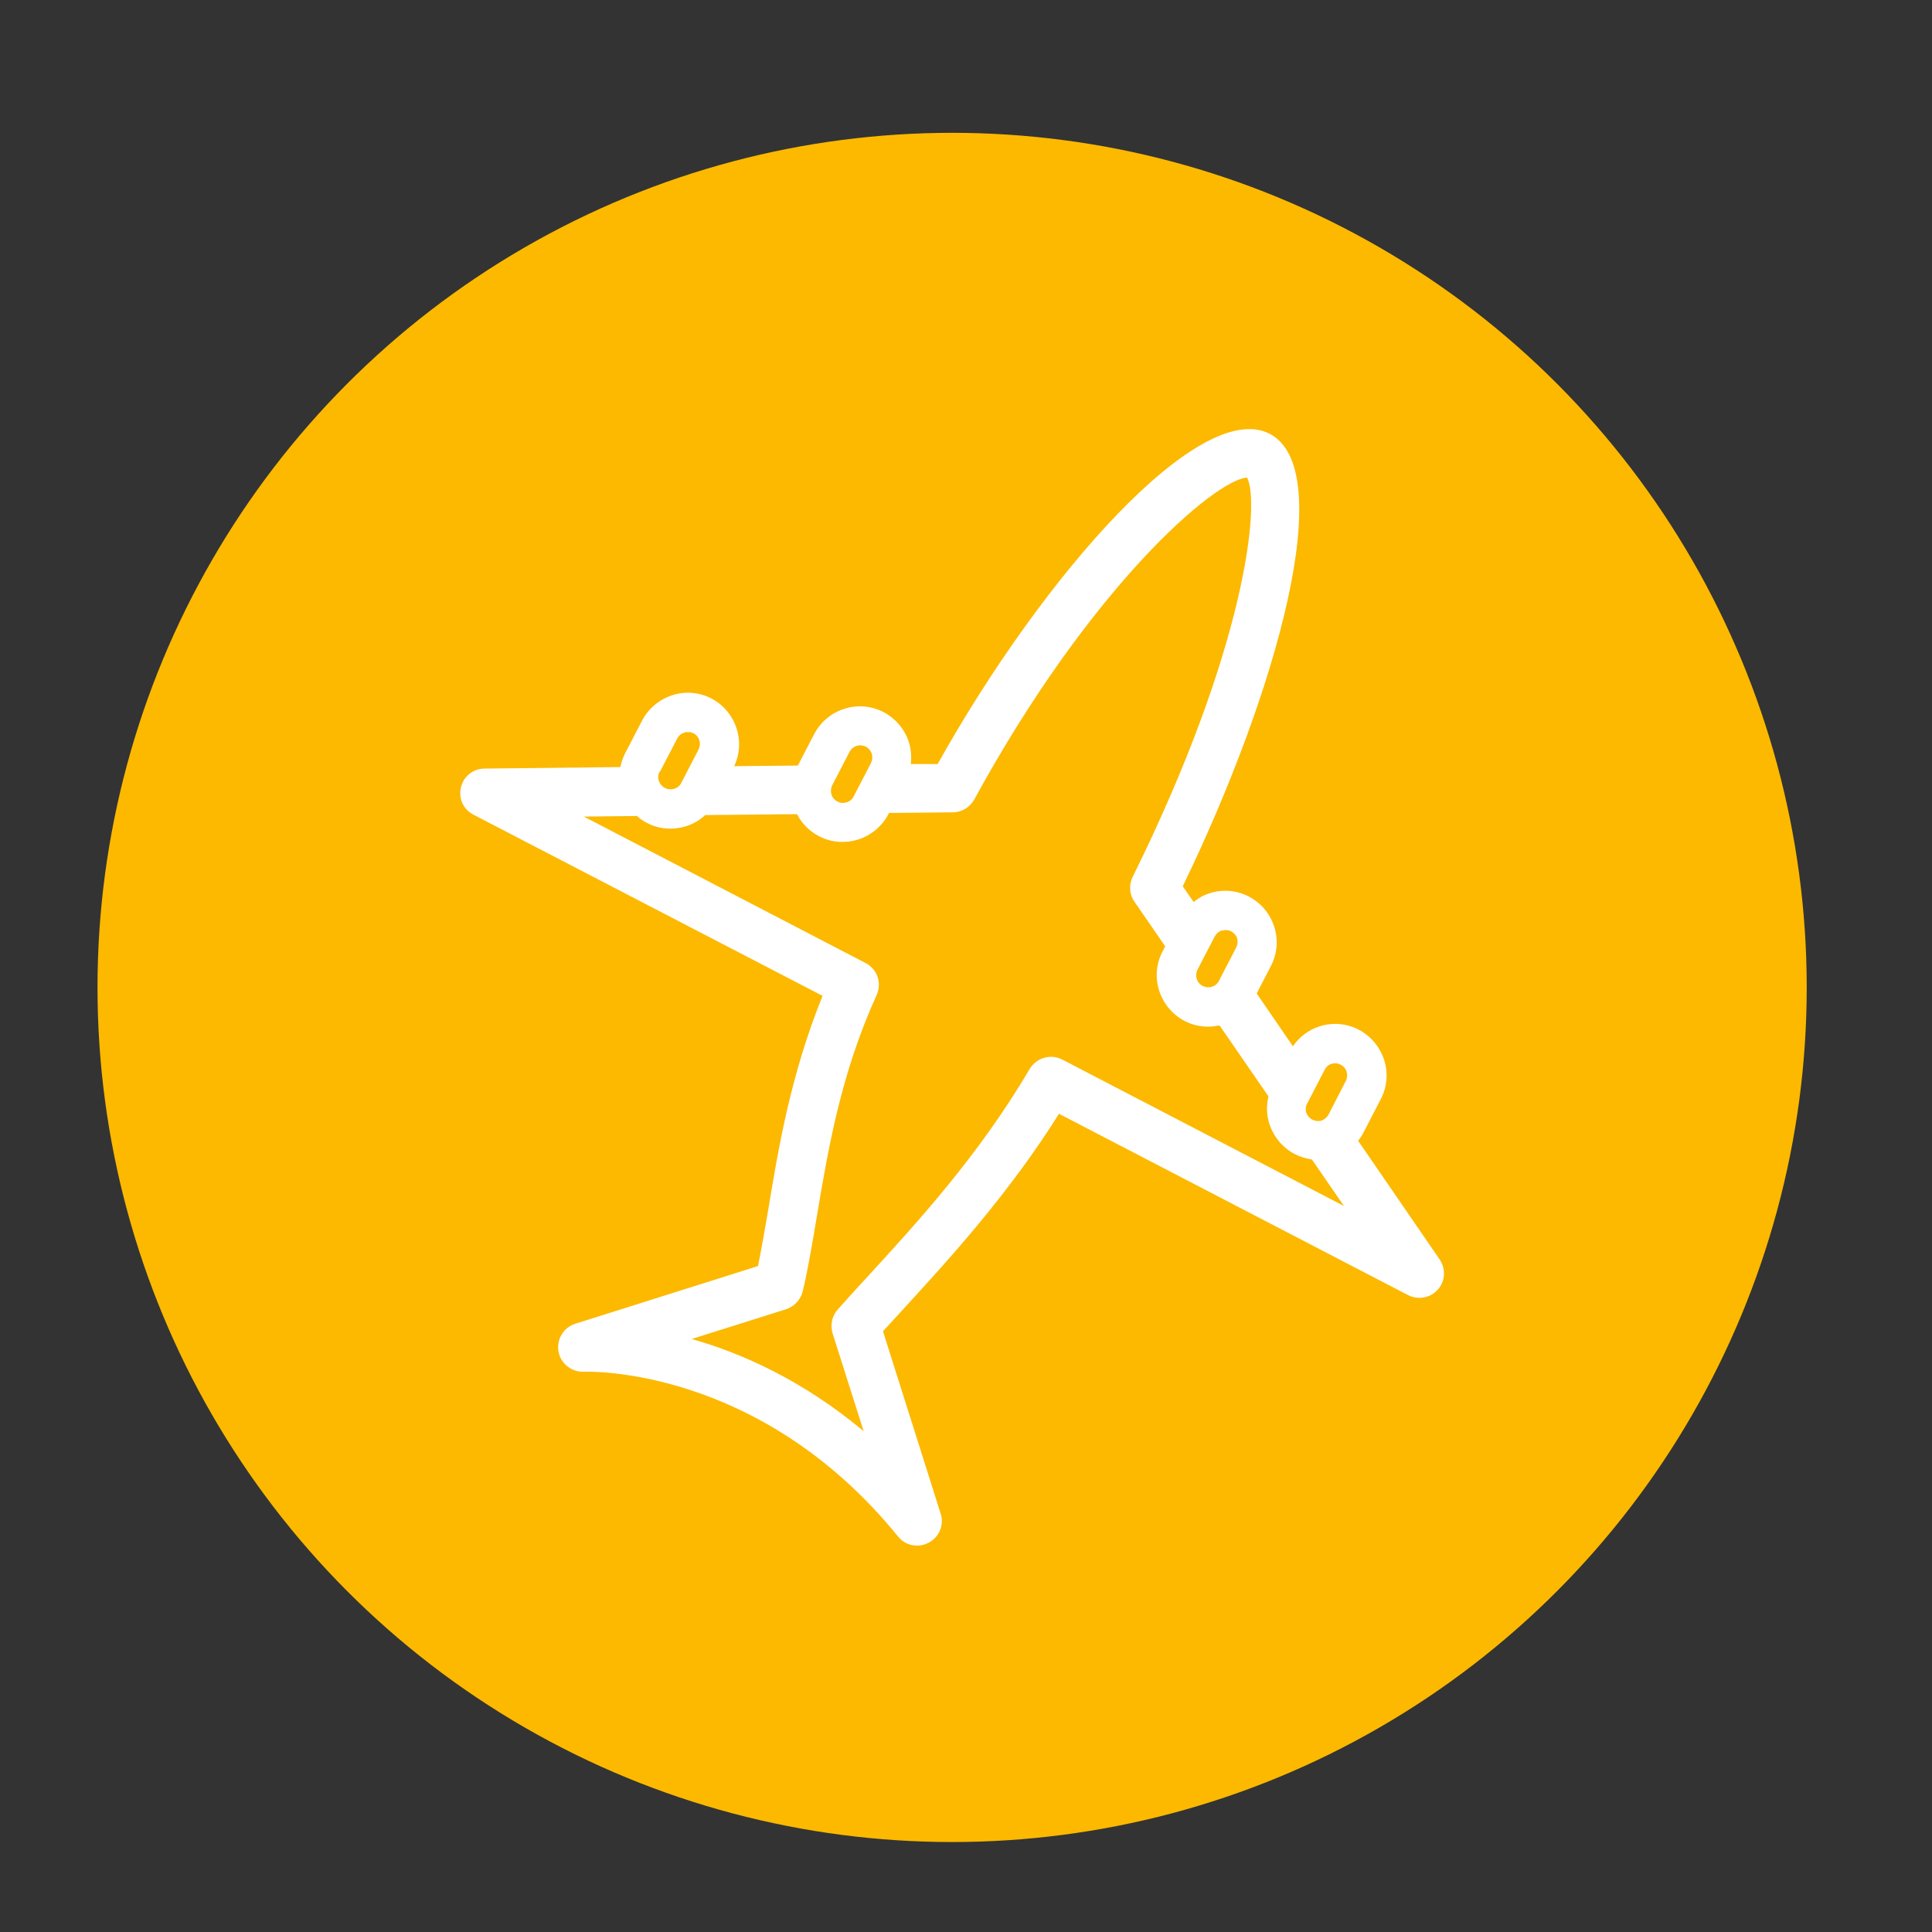
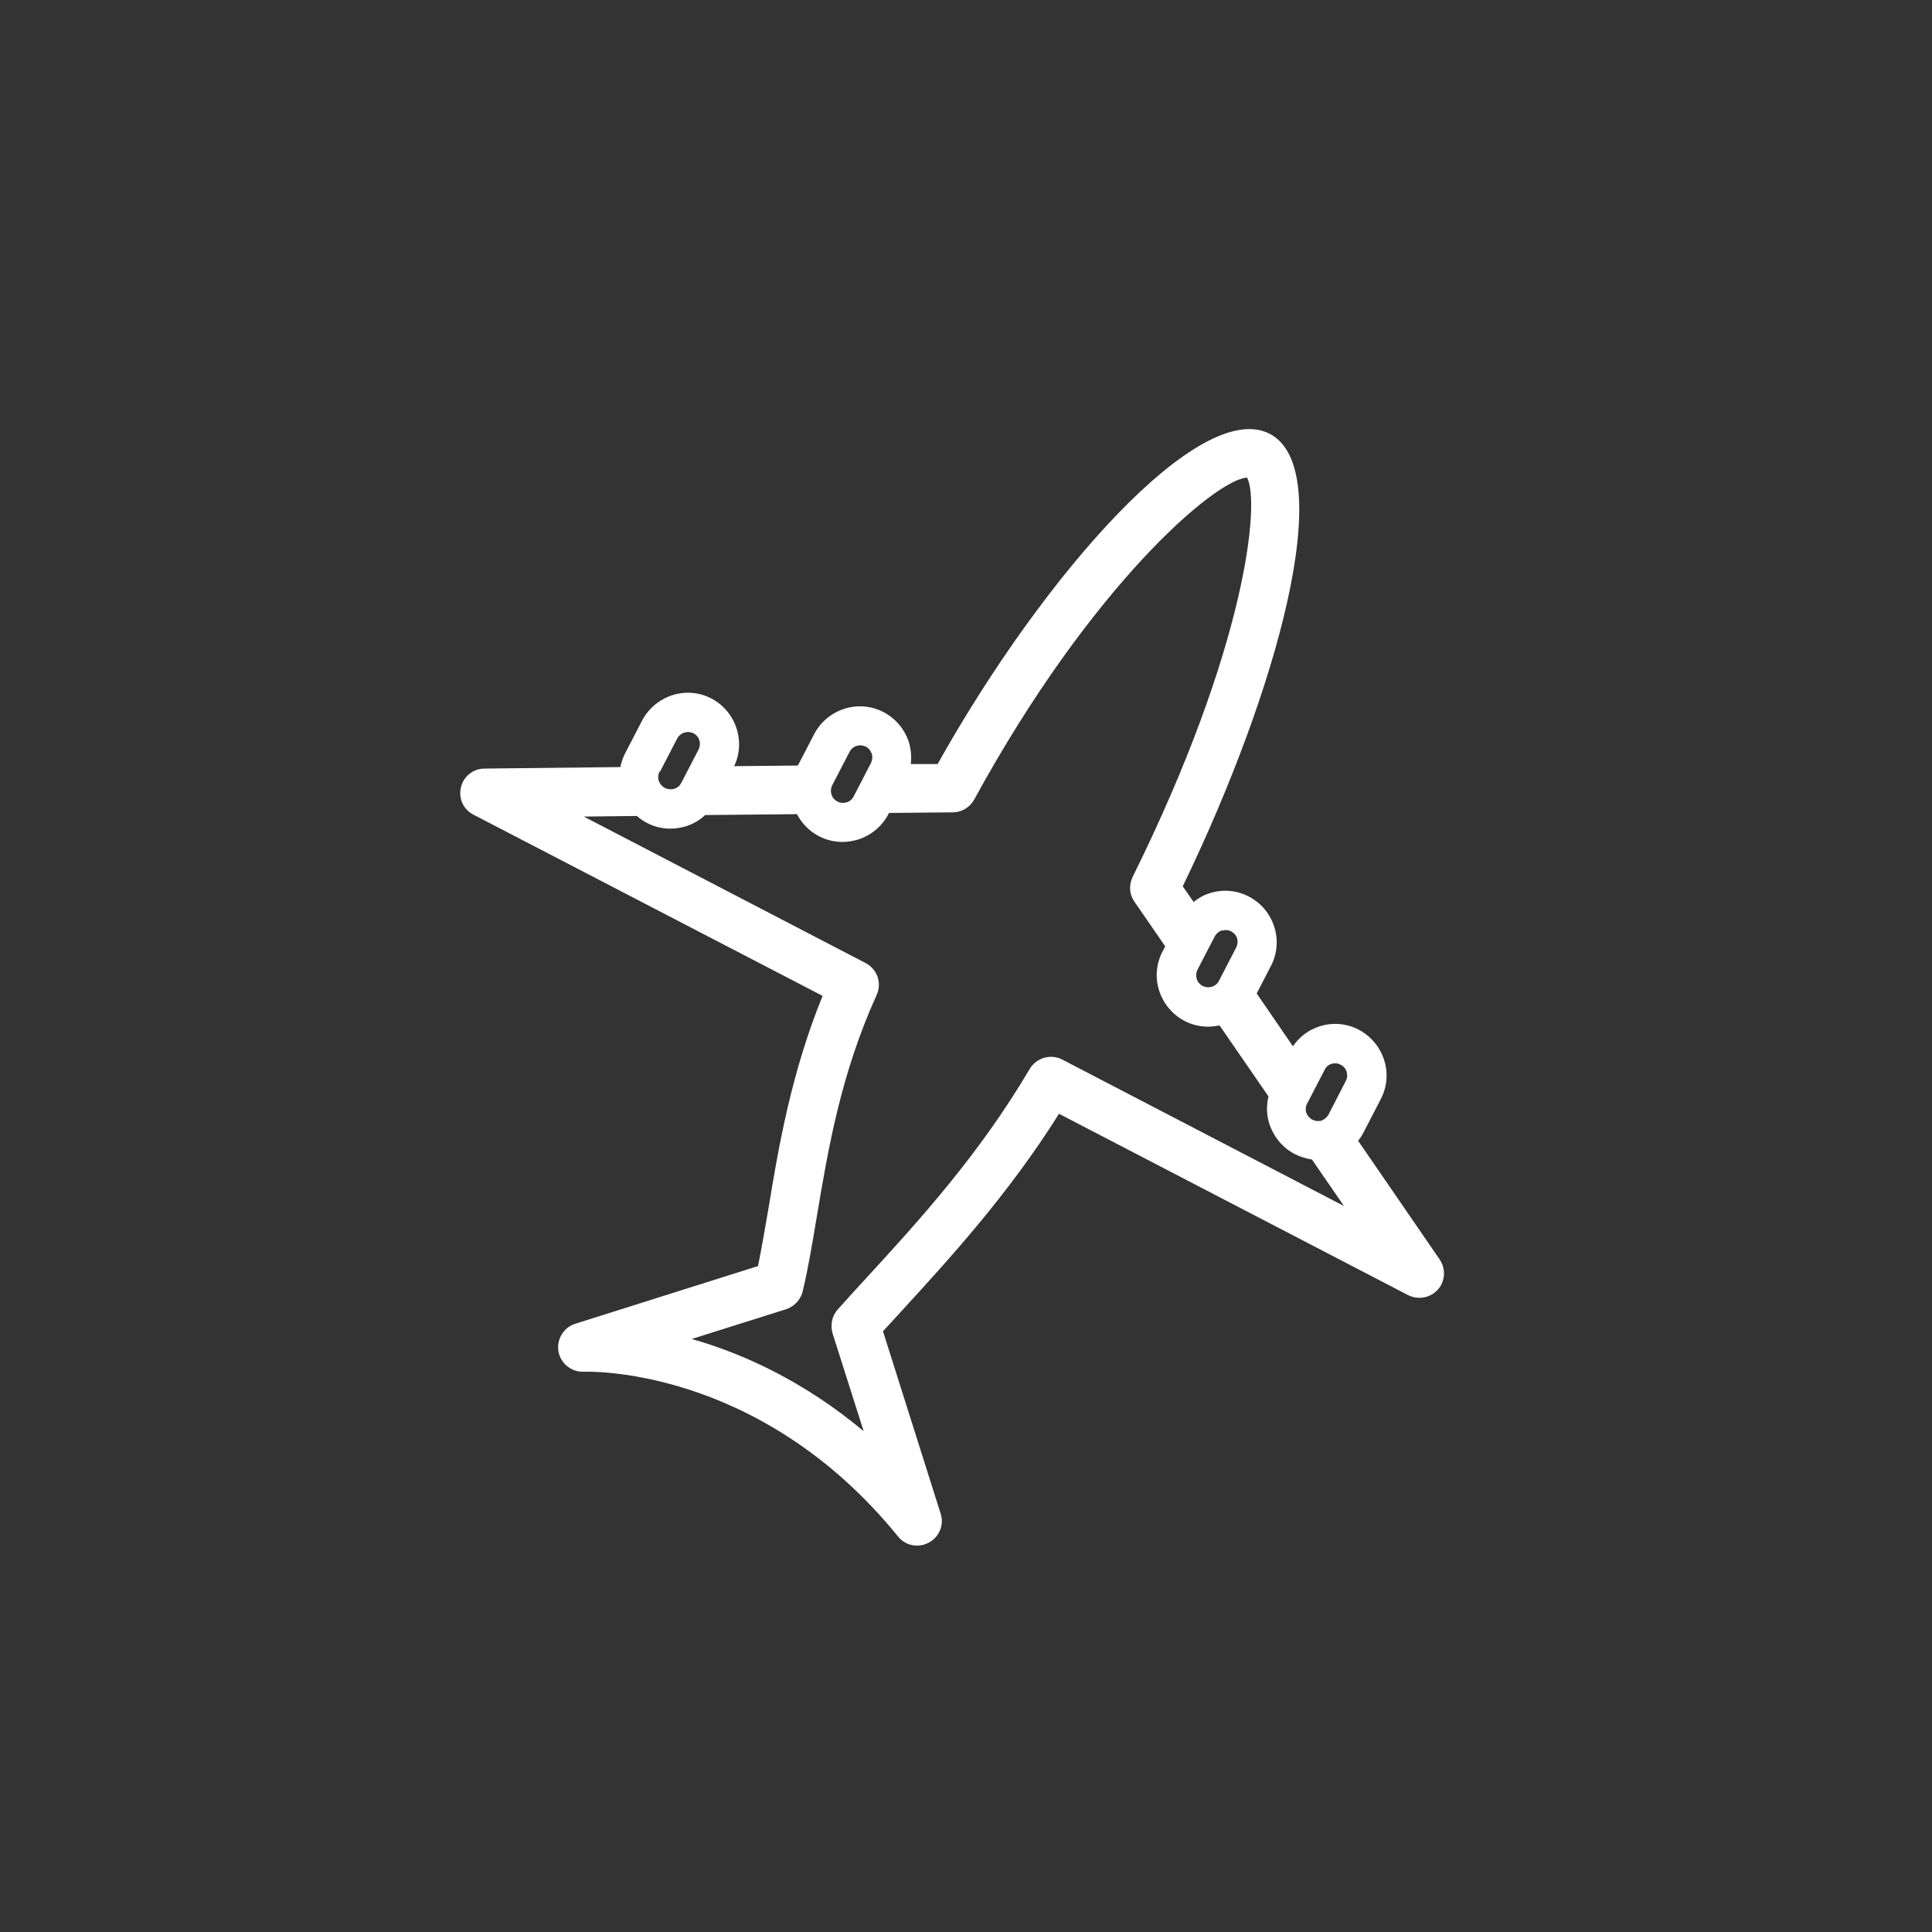
<svg xmlns="http://www.w3.org/2000/svg" viewBox="0 0 64 64">
  <rect x="0" y="0" width="64" height="64" fill="#333333" stroke="none" />
  <defs>
    <style>.c{fill:#fff;}.d{fill:#fcb900;}</style>
  </defs>
  <g id="a" />
  <g id="b">
-     <circle class="d" cx="31.54" cy="32.71" r="28.31" />
    <path class="c" d="M35.09,36.9l11.55,6c.33,.17,.74,.1,.99-.18,.25-.28,.27-.69,.06-1l-2.7-3.93c.07-.09,.13-.18,.18-.28l.57-1.1c.21-.4,.25-.87,.11-1.3-.14-.43-.44-.79-.84-1-.4-.21-.87-.25-1.3-.11-.37,.12-.67,.35-.88,.66l-1.2-1.75,.47-.91c.21-.4,.25-.87,.11-1.3-.14-.44-.44-.79-.84-1-.4-.21-.87-.25-1.3-.11-.2,.06-.37,.16-.53,.29l-.36-.52c3.13-6.47,5.17-13.8,2.88-14.99-2.3-1.19-7.47,4.63-11,10.94h-.89c.03-.23,.01-.48-.06-.72-.14-.43-.44-.79-.84-1-.41-.21-.87-.25-1.3-.11-.44,.14-.79,.44-1,.84l-.54,1.04-2.11,.02c.39-.82,.06-1.81-.75-2.24-.4-.21-.87-.25-1.3-.11-.43,.14-.79,.44-1,.84l-.57,1.1c-.07,.14-.12,.29-.15,.44l-4.5,.05c-.37,0-.7,.26-.78,.62-.09,.37,.08,.74,.42,.91l11.56,6c-1.04,2.55-1.46,5.01-1.79,7.02-.12,.69-.23,1.34-.35,1.93l-6.05,1.91c-.39,.12-.63,.52-.56,.92,.07,.4,.44,.69,.84,.67,.06,0,5.79-.23,10.41,5.46,.16,.2,.39,.3,.63,.3,.13,0,.26-.03,.39-.1,.35-.19,.51-.59,.39-.96l-1.91-6.04c.21-.23,.44-.48,.67-.73,1.48-1.62,3.48-3.79,5.17-6.49Zm-12.19,7.46l3.14-.99c.27-.09,.48-.31,.55-.59,.18-.75,.32-1.6,.47-2.49,.37-2.21,.79-4.71,1.98-7.33,.18-.4,.02-.86-.37-1.06l-9.33-4.85,1.76-.02c.1,.09,.21,.17,.33,.23,.25,.13,.51,.19,.78,.19,.17,0,.35-.03,.52-.08,.24-.08,.45-.2,.63-.37l3.04-.03c.16,.3,.4,.56,.73,.73,.25,.13,.51,.19,.78,.19,.17,0,.35-.03,.52-.08,.43-.14,.79-.44,1-.84l.02-.04,2.11-.02c.3,0,.57-.17,.71-.42,3.87-7.09,7.98-10.6,9.04-10.67,.44,.81-.02,5.61-3.79,13.23-.13,.27-.11,.58,.06,.82l1.02,1.48-.09,.17c-.21,.4-.25,.87-.11,1.3,.14,.43,.44,.79,.84,1,.25,.13,.52,.19,.78,.19,.13,0,.25-.02,.38-.04l1.62,2.35c-.07,.3-.07,.61,.03,.91,.14,.43,.44,.79,.84,1,.18,.09,.37,.15,.57,.18l1.06,1.54-9.33-4.85c-.38-.2-.86-.06-1.08,.31-1.69,2.87-3.73,5.09-5.37,6.88-.36,.39-.69,.75-.99,1.09-.19,.21-.25,.51-.17,.79l1.03,3.24c-2.01-1.68-4.03-2.58-5.68-3.05Zm-1.04-18.79l.57-1.1c.07-.14,.21-.22,.36-.22,.06,0,.12,.01,.18,.04,.2,.1,.27,.34,.17,.54l-.57,1.1h0c-.05,.1-.13,.17-.24,.2-.1,.03-.21,.02-.31-.03-.09-.05-.16-.13-.2-.24-.03-.1-.02-.21,.03-.31Zm6.28-.66c.07-.14,.21-.22,.36-.22,.06,0,.12,.02,.18,.04,.09,.05,.16,.13,.2,.24,.03,.1,.02,.21-.03,.31l-.57,1.1c-.05,.1-.13,.17-.24,.2-.1,.03-.21,.02-.3-.03-.2-.1-.27-.34-.17-.54l.57-1.1Zm12.34,5.92s.08-.02,.12-.02c.06,0,.13,.01,.18,.04,.09,.05,.17,.13,.2,.23,.03,.1,.02,.21-.03,.31l-.57,1.1c-.1,.2-.34,.27-.54,.17-.2-.1-.27-.34-.17-.54h0l.57-1.1c.05-.09,.13-.16,.23-.2Zm2.83,5.71l.57-1.1c.05-.1,.13-.17,.23-.2,.1-.03,.21-.02,.3,.03,.1,.05,.17,.13,.2,.24,.03,.1,.02,.21-.03,.3l-.57,1.11c-.05,.09-.13,.16-.23,.2-.1,.03-.21,.02-.31-.03-.09-.05-.16-.13-.2-.23-.03-.1-.02-.21,.03-.31Z" />
  </g>
</svg>